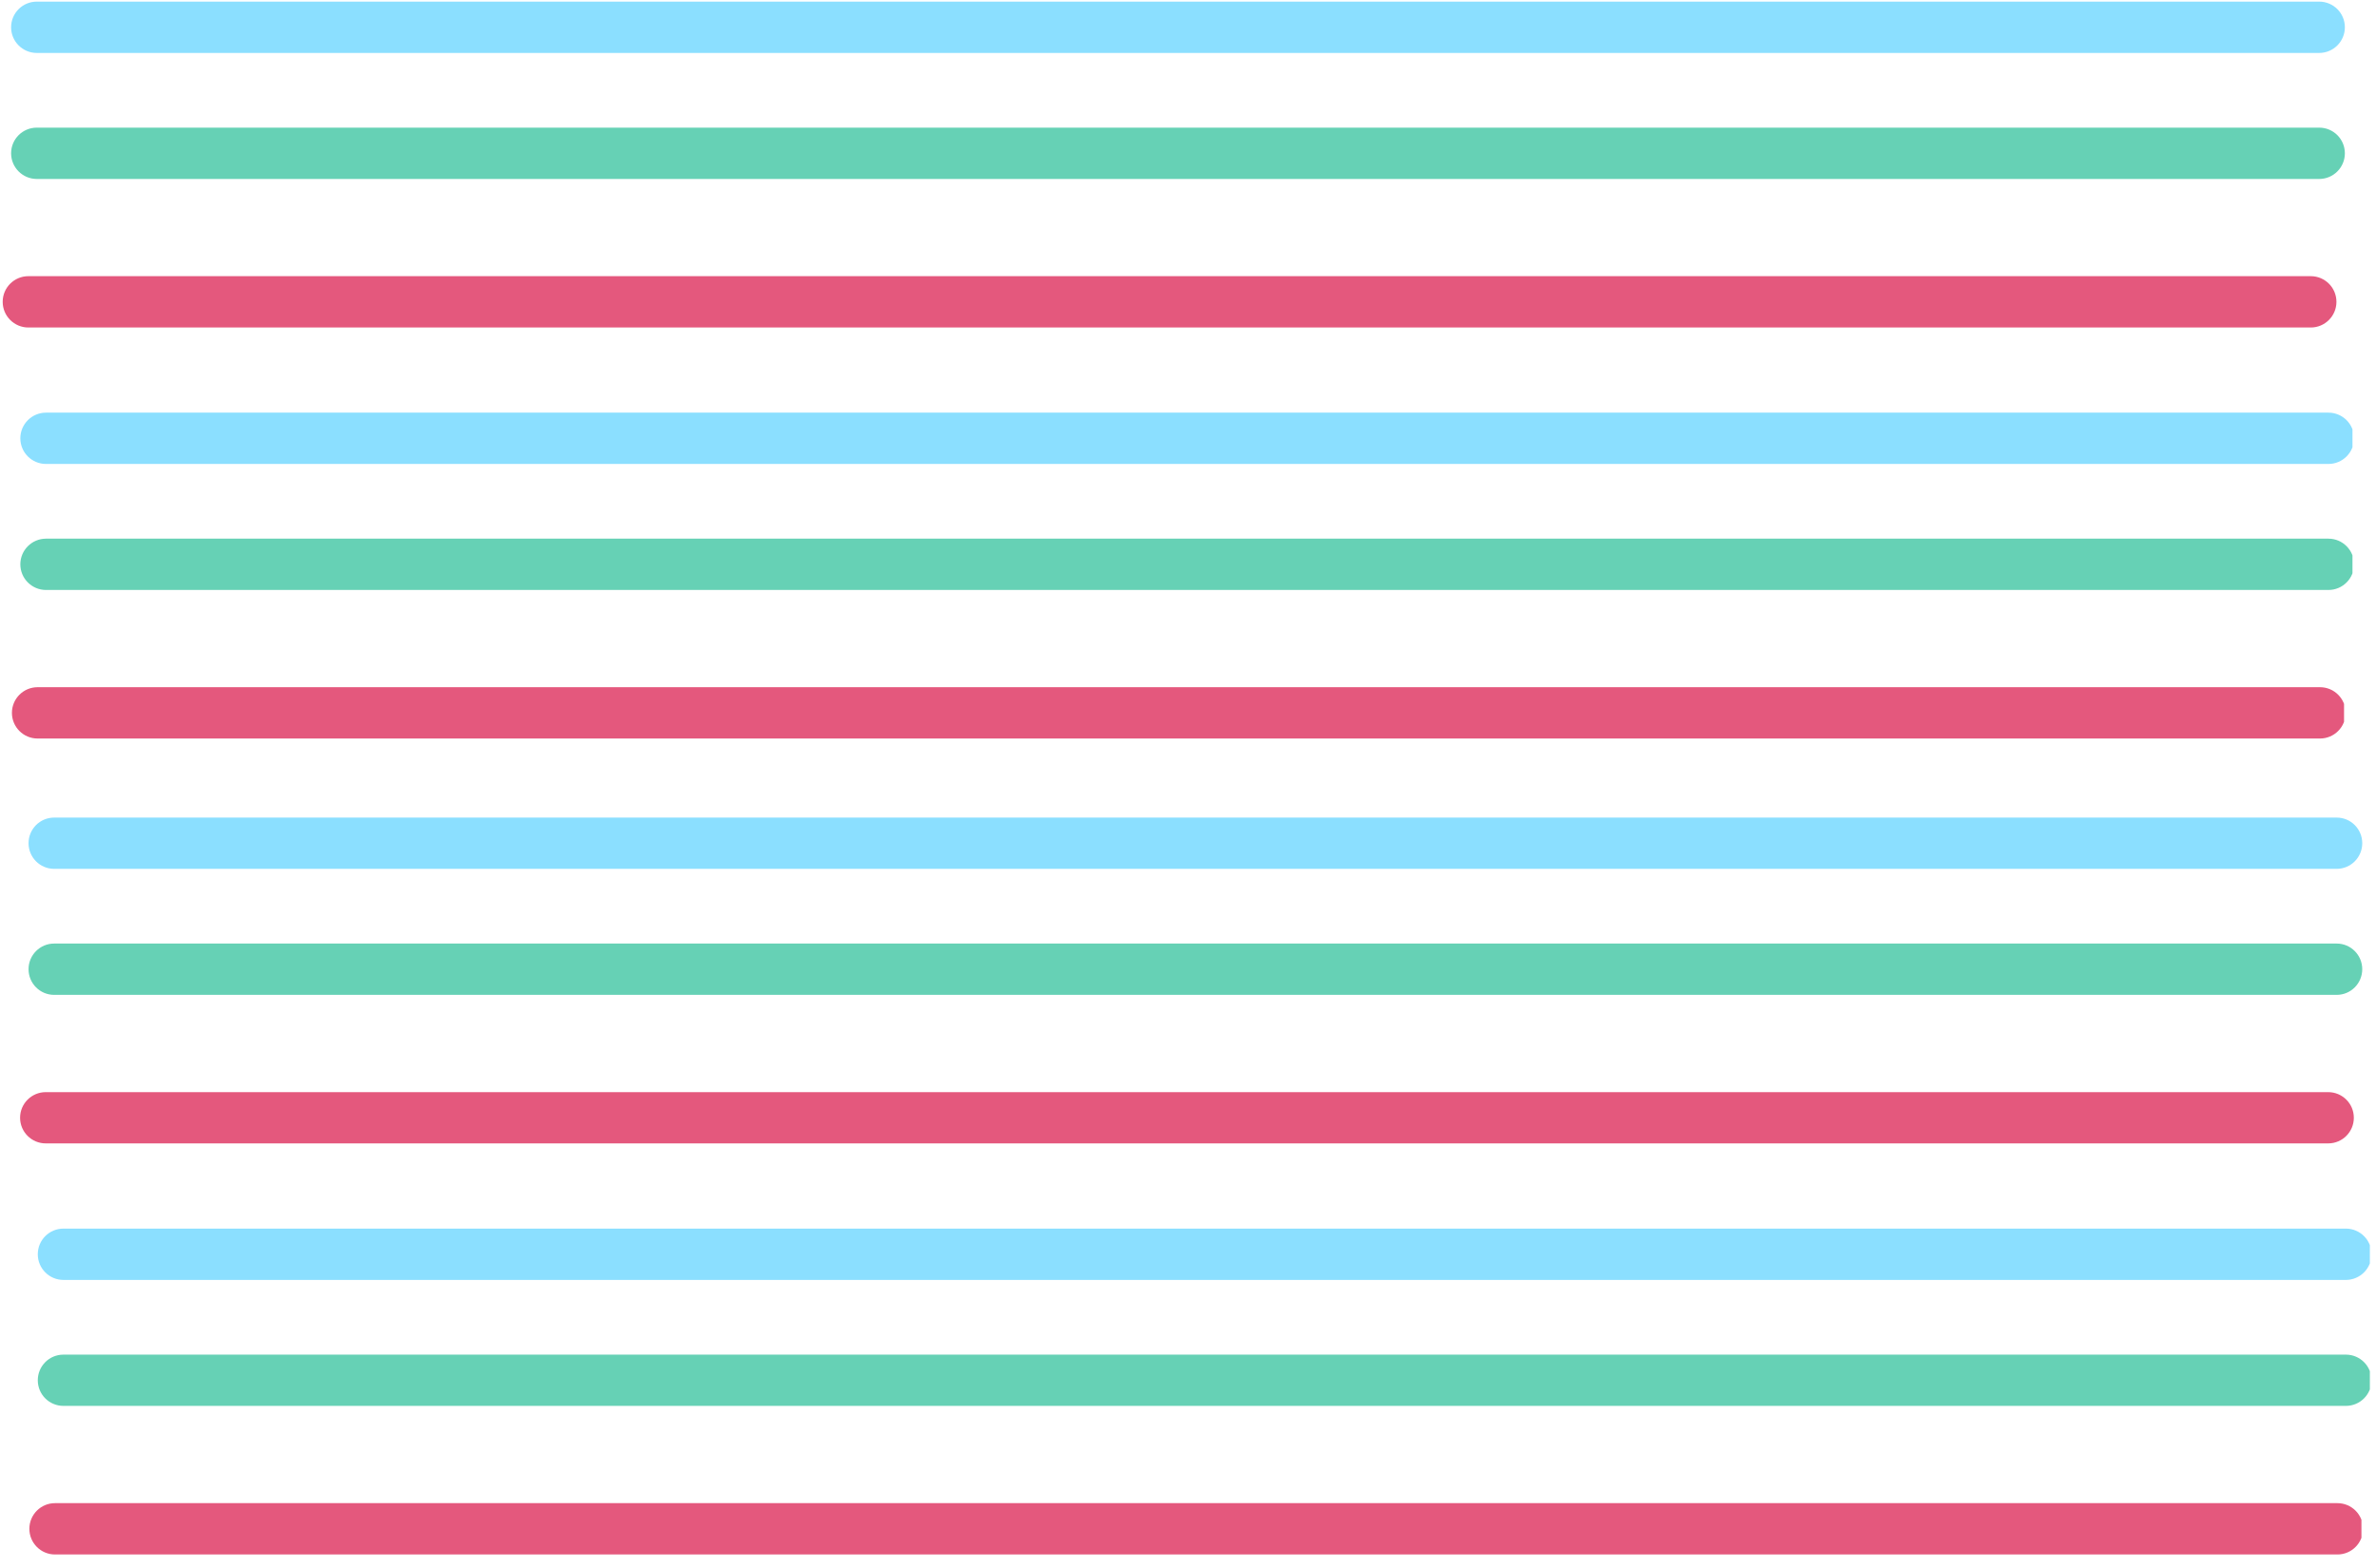
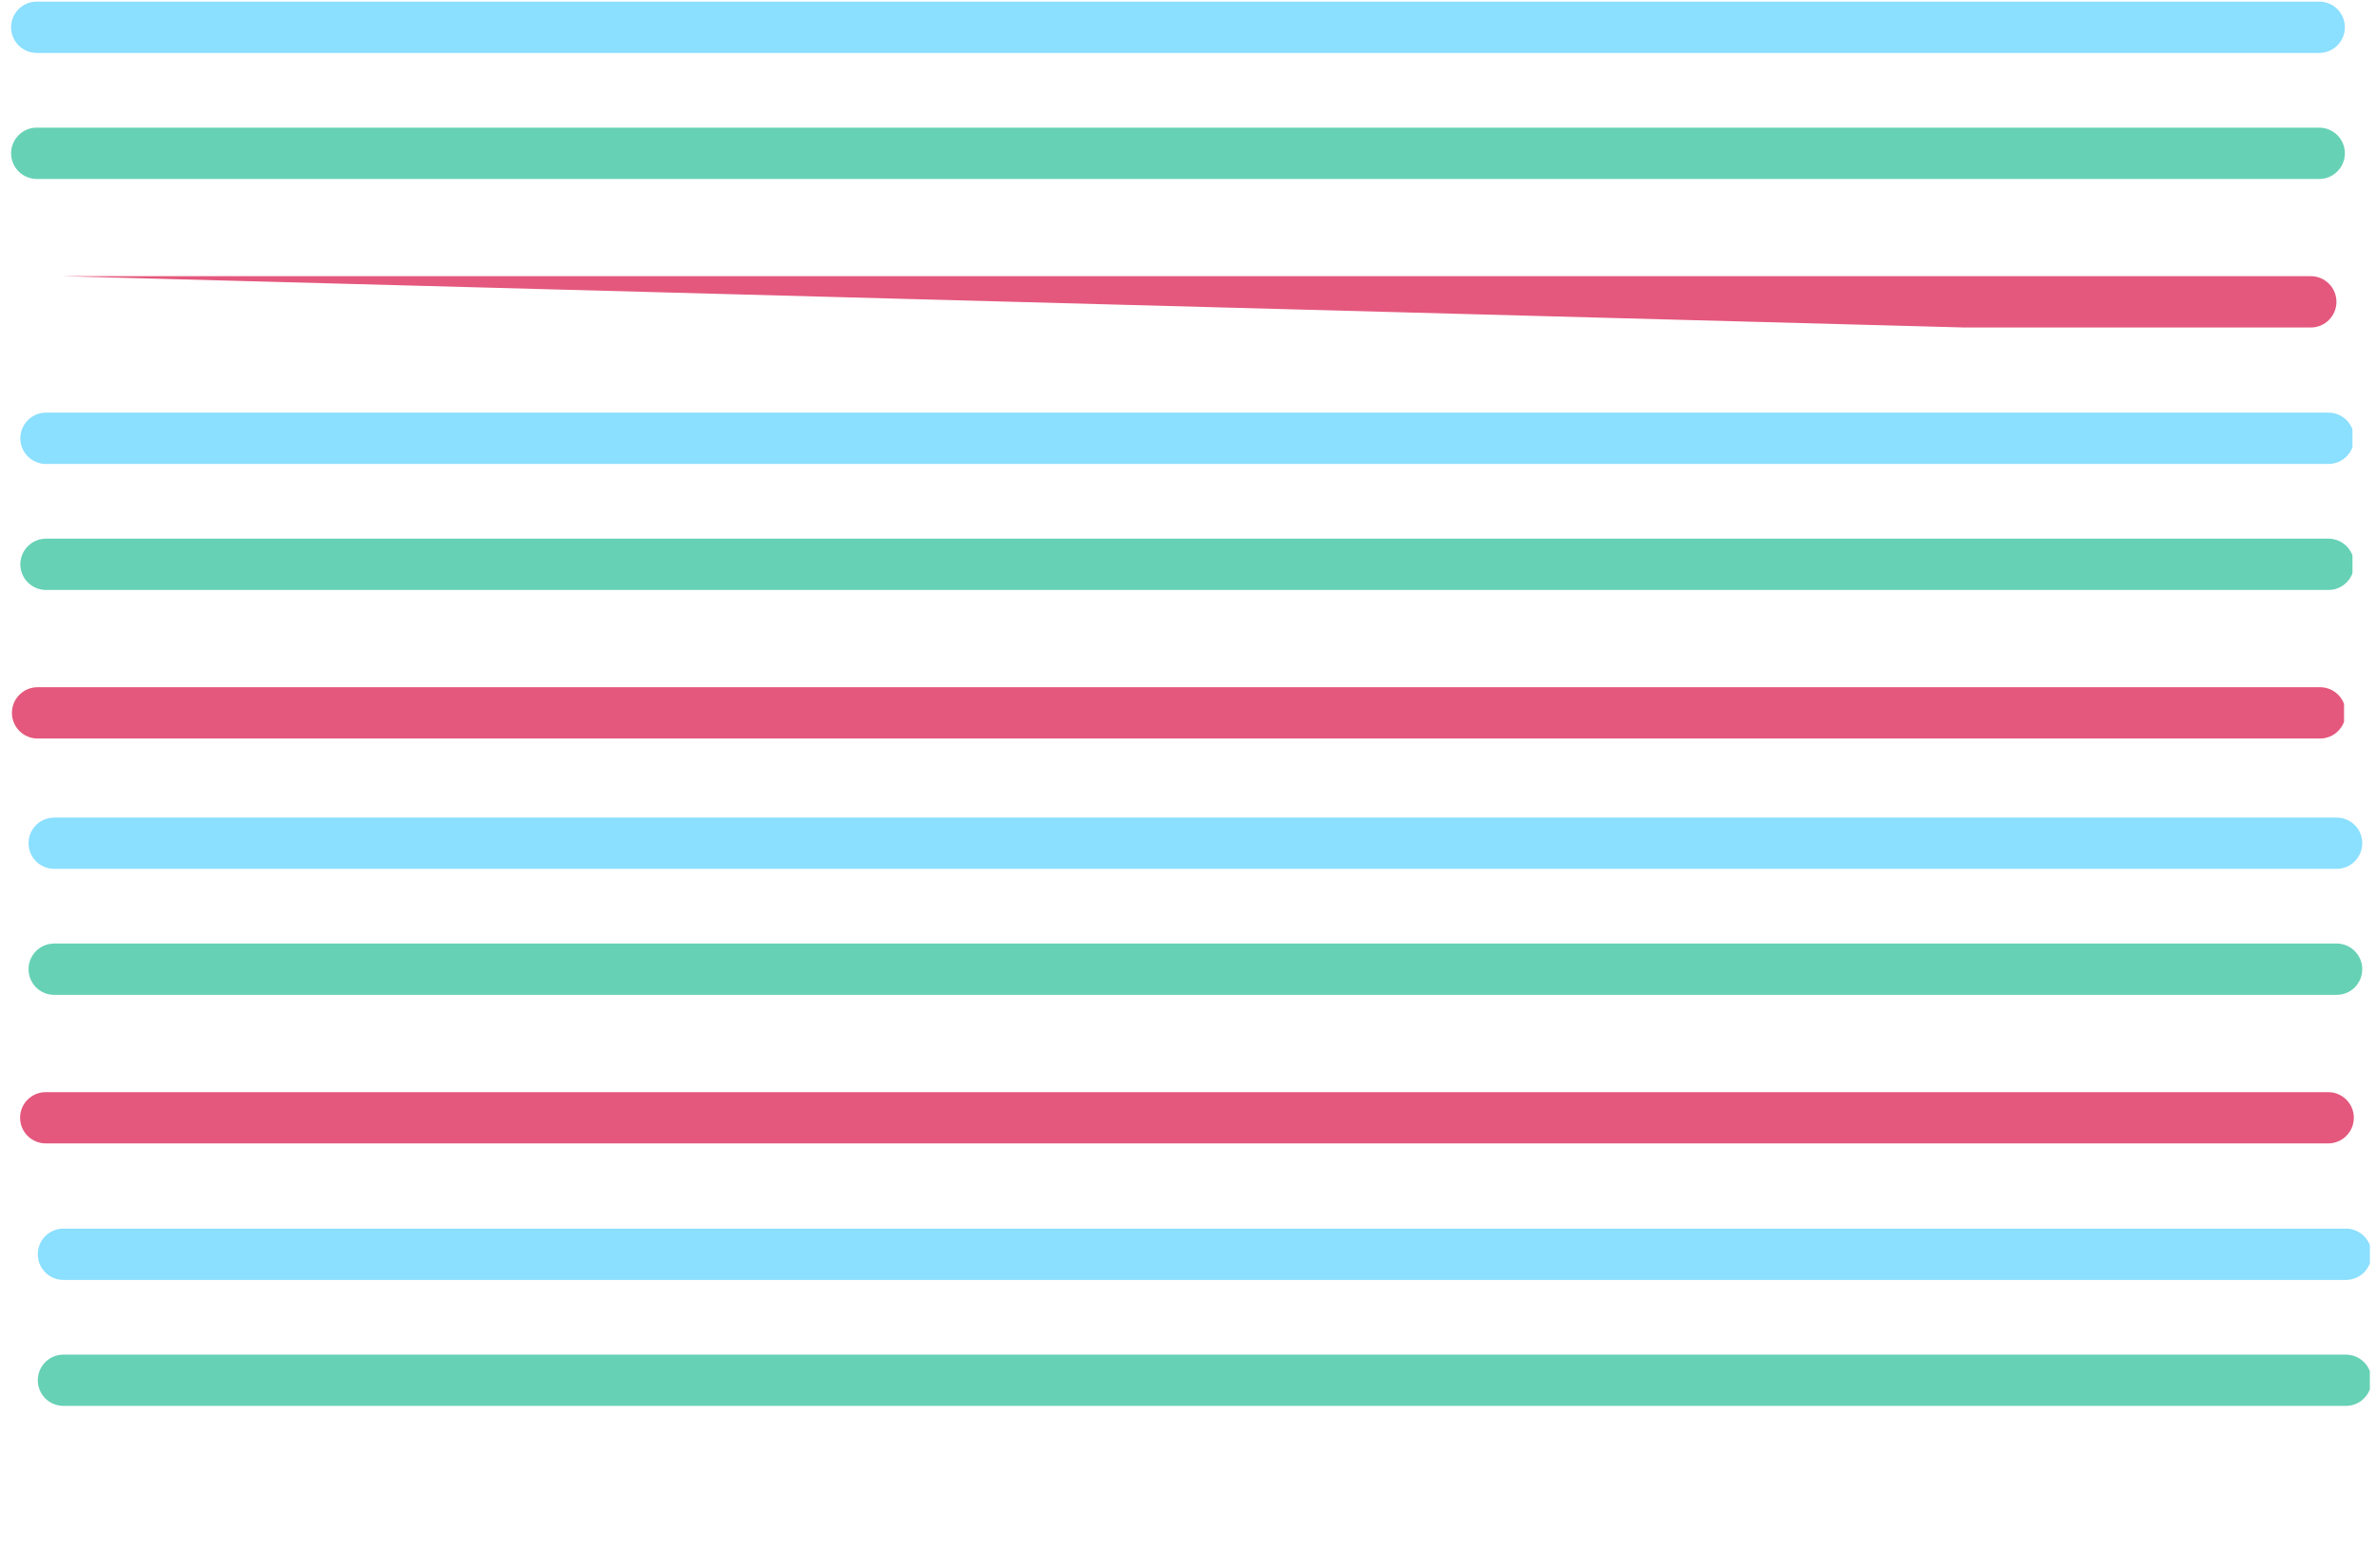
<svg xmlns="http://www.w3.org/2000/svg" width="244" zoomAndPan="magnify" viewBox="0 0 183 120.75" height="161" preserveAspectRatio="xMidYMid meet" version="1.0">
  <defs>
    <clipPath id="4819a78556">
      <path d="M 0.188 0 L 182.809 0 L 182.809 120 L 0.188 120 Z M 0.188 0 " clip-rule="nonzero" />
    </clipPath>
    <clipPath id="f333ea26f8">
      <path d="M 0.84 0 L 181 0 L 181 5 L 0.84 5 Z M 0.84 0 " clip-rule="nonzero" />
    </clipPath>
    <clipPath id="d5b3c35c4b">
      <path d="M 1 31 L 181.188 31 L 181.188 35.836 L 1 35.836 Z M 1 31 " clip-rule="nonzero" />
    </clipPath>
    <clipPath id="ceed8dc37d">
      <path d="M 0.84 9.707 L 181 9.707 L 181 14 L 0.84 14 Z M 0.84 9.707 " clip-rule="nonzero" />
    </clipPath>
    <clipPath id="8820dd3041">
      <path d="M 1 41 L 181.188 41 L 181.188 45.543 L 1 45.543 Z M 1 41 " clip-rule="nonzero" />
    </clipPath>
    <clipPath id="33cbcc03d8">
-       <path d="M 0.188 21.148 L 180 21.148 L 180 26 L 0.188 26 Z M 0.188 21.148 " clip-rule="nonzero" />
+       <path d="M 0.188 21.148 L 180 21.148 L 180 26 Z M 0.188 21.148 " clip-rule="nonzero" />
    </clipPath>
    <clipPath id="2f825afd5b">
      <path d="M 0.188 52 L 180.539 52 L 180.539 56.984 L 0.188 56.984 Z M 0.188 52 " clip-rule="nonzero" />
    </clipPath>
    <clipPath id="089e7ad1a1">
      <path d="M 2.18 62.852 L 182 62.852 L 182 67 L 2.18 67 Z M 2.18 62.852 " clip-rule="nonzero" />
    </clipPath>
    <clipPath id="d29004141a">
      <path d="M 2.18 94 L 182.527 94 L 182.527 98.684 L 2.18 98.684 Z M 2.18 94 " clip-rule="nonzero" />
    </clipPath>
    <clipPath id="37f6fd1b11">
      <path d="M 2.18 72.555 L 182 72.555 L 182 77 L 2.18 77 Z M 2.18 72.555 " clip-rule="nonzero" />
    </clipPath>
    <clipPath id="da90b68a32">
      <path d="M 2.18 104 L 182.527 104 L 182.527 108.391 L 2.18 108.391 Z M 2.18 104 " clip-rule="nonzero" />
    </clipPath>
    <clipPath id="f2e35a9a6c">
      <path d="M 1.531 84 L 181.879 84 L 181.879 89 L 1.531 89 Z M 1.531 84 " clip-rule="nonzero" />
    </clipPath>
    <clipPath id="41fc7c12b3">
-       <path d="M 2 115 L 181.879 115 L 181.879 119.832 L 2 119.832 Z M 2 115 " clip-rule="nonzero" />
-     </clipPath>
+       </clipPath>
    <clipPath id="5e3ca96cf5">
      <rect x="0" width="183" y="0" height="120" />
    </clipPath>
  </defs>
  <g clip-path="url(#4819a78556)">
    <g transform="matrix(1, 0, 0, 1, 0, 0)">
      <g clip-path="url(#5e3ca96cf5)">
        <g clip-path="url(#f333ea26f8)">
          <path fill="#8bdfff" d="M 2.832 0.125 L 178.625 0.125 C 179.719 0.125 180.602 1.008 180.602 2.102 C 180.602 3.191 179.719 4.078 178.625 4.078 L 2.832 4.078 C 1.742 4.078 0.855 3.191 0.855 2.102 C 0.855 1.008 1.742 0.125 2.832 0.125 Z M 2.832 0.125 " fill-opacity="1" fill-rule="nonzero" />
        </g>
        <g clip-path="url(#d5b3c35c4b)">
          <path fill="#8bdfff" d="M 3.543 31.785 L 179.336 31.785 C 180.43 31.785 181.312 32.672 181.312 33.762 C 181.312 34.852 180.43 35.738 179.336 35.738 L 3.543 35.738 C 2.453 35.738 1.566 34.855 1.566 33.762 C 1.566 32.672 2.453 31.785 3.543 31.785 Z M 3.543 31.785 " fill-opacity="1" fill-rule="nonzero" />
        </g>
        <g clip-path="url(#ceed8dc37d)">
          <path fill="#66d1b5" d="M 2.832 9.832 L 178.625 9.832 C 179.719 9.832 180.602 10.715 180.602 11.809 C 180.602 12.898 179.719 13.785 178.625 13.785 L 2.832 13.785 C 1.742 13.785 0.855 12.898 0.855 11.809 C 0.855 10.715 1.742 9.832 2.832 9.832 Z M 2.832 9.832 " fill-opacity="1" fill-rule="nonzero" />
        </g>
        <g clip-path="url(#8820dd3041)">
          <path fill="#66d1b5" d="M 3.543 41.492 L 179.336 41.492 C 180.43 41.492 181.312 42.379 181.312 43.469 C 181.312 44.559 180.43 45.445 179.336 45.445 L 3.543 45.445 C 2.453 45.445 1.566 44.559 1.566 43.469 C 1.566 42.379 2.453 41.492 3.543 41.492 Z M 3.543 41.492 " fill-opacity="1" fill-rule="nonzero" />
        </g>
        <g clip-path="url(#33cbcc03d8)">
          <path fill="#e4587d" d="M 2.184 21.273 L 177.977 21.273 C 179.066 21.273 179.953 22.156 179.953 23.25 C 179.953 24.34 179.066 25.227 177.977 25.227 L 2.184 25.227 C 1.094 25.227 0.207 24.34 0.207 23.25 C 0.207 22.156 1.094 21.273 2.184 21.273 Z M 2.184 21.273 " fill-opacity="1" fill-rule="nonzero" />
        </g>
        <g clip-path="url(#2f825afd5b)">
          <path fill="#e4587d" d="M 2.895 52.934 L 178.688 52.934 C 179.781 52.934 180.664 53.82 180.664 54.91 C 180.664 56 179.781 56.887 178.688 56.887 L 2.895 56.887 C 1.805 56.887 0.918 56.004 0.918 54.91 C 0.918 53.82 1.805 52.934 2.895 52.934 Z M 2.895 52.934 " fill-opacity="1" fill-rule="nonzero" />
        </g>
        <g clip-path="url(#089e7ad1a1)">
          <path fill="#8bdfff" d="M 4.172 62.977 L 179.969 62.977 C 181.059 62.977 181.941 63.859 181.941 64.949 C 181.941 66.043 181.059 66.926 179.969 66.926 L 4.172 66.926 C 3.082 66.926 2.199 66.043 2.199 64.949 C 2.199 63.859 3.082 62.977 4.172 62.977 Z M 4.172 62.977 " fill-opacity="1" fill-rule="nonzero" />
        </g>
        <g clip-path="url(#d29004141a)">
          <path fill="#8bdfff" d="M 4.887 94.637 L 180.68 94.637 C 181.77 94.637 182.656 95.52 182.656 96.613 C 182.656 97.703 181.77 98.59 180.68 98.59 L 4.887 98.59 C 3.793 98.59 2.91 97.703 2.91 96.613 C 2.91 95.52 3.793 94.637 4.887 94.637 Z M 4.887 94.637 " fill-opacity="1" fill-rule="nonzero" />
        </g>
        <g clip-path="url(#37f6fd1b11)">
          <path fill="#66d1b5" d="M 4.172 72.68 L 179.969 72.68 C 181.059 72.68 181.941 73.566 181.941 74.656 C 181.941 75.75 181.059 76.633 179.969 76.633 L 4.172 76.633 C 3.082 76.633 2.199 75.75 2.199 74.656 C 2.199 73.566 3.082 72.68 4.172 72.68 Z M 4.172 72.68 " fill-opacity="1" fill-rule="nonzero" />
        </g>
        <g clip-path="url(#da90b68a32)">
          <path fill="#66d1b5" d="M 4.887 104.344 L 180.68 104.344 C 181.77 104.344 182.656 105.227 182.656 106.32 C 182.656 107.41 181.77 108.293 180.68 108.293 L 4.887 108.293 C 3.793 108.293 2.91 107.41 2.91 106.32 C 2.91 105.227 3.793 104.344 4.887 104.344 Z M 4.887 104.344 " fill-opacity="1" fill-rule="nonzero" />
        </g>
        <g clip-path="url(#f2e35a9a6c)">
          <path fill="#e4587d" d="M 3.523 84.125 L 179.316 84.125 C 180.41 84.125 181.293 85.008 181.293 86.098 C 181.293 87.191 180.41 88.074 179.316 88.074 L 3.523 88.074 C 2.434 88.074 1.547 87.191 1.547 86.098 C 1.547 85.008 2.434 84.125 3.523 84.125 Z M 3.523 84.125 " fill-opacity="1" fill-rule="nonzero" />
        </g>
        <g clip-path="url(#41fc7c12b3)">
          <path fill="#e4587d" d="M 4.234 115.785 L 180.031 115.785 C 181.121 115.785 182.004 116.668 182.004 117.762 C 182.004 118.852 181.121 119.738 180.031 119.738 L 4.234 119.738 C 3.145 119.738 2.262 118.852 2.262 117.762 C 2.262 116.668 3.145 115.785 4.234 115.785 Z M 4.234 115.785 " fill-opacity="1" fill-rule="nonzero" />
        </g>
      </g>
    </g>
  </g>
</svg>